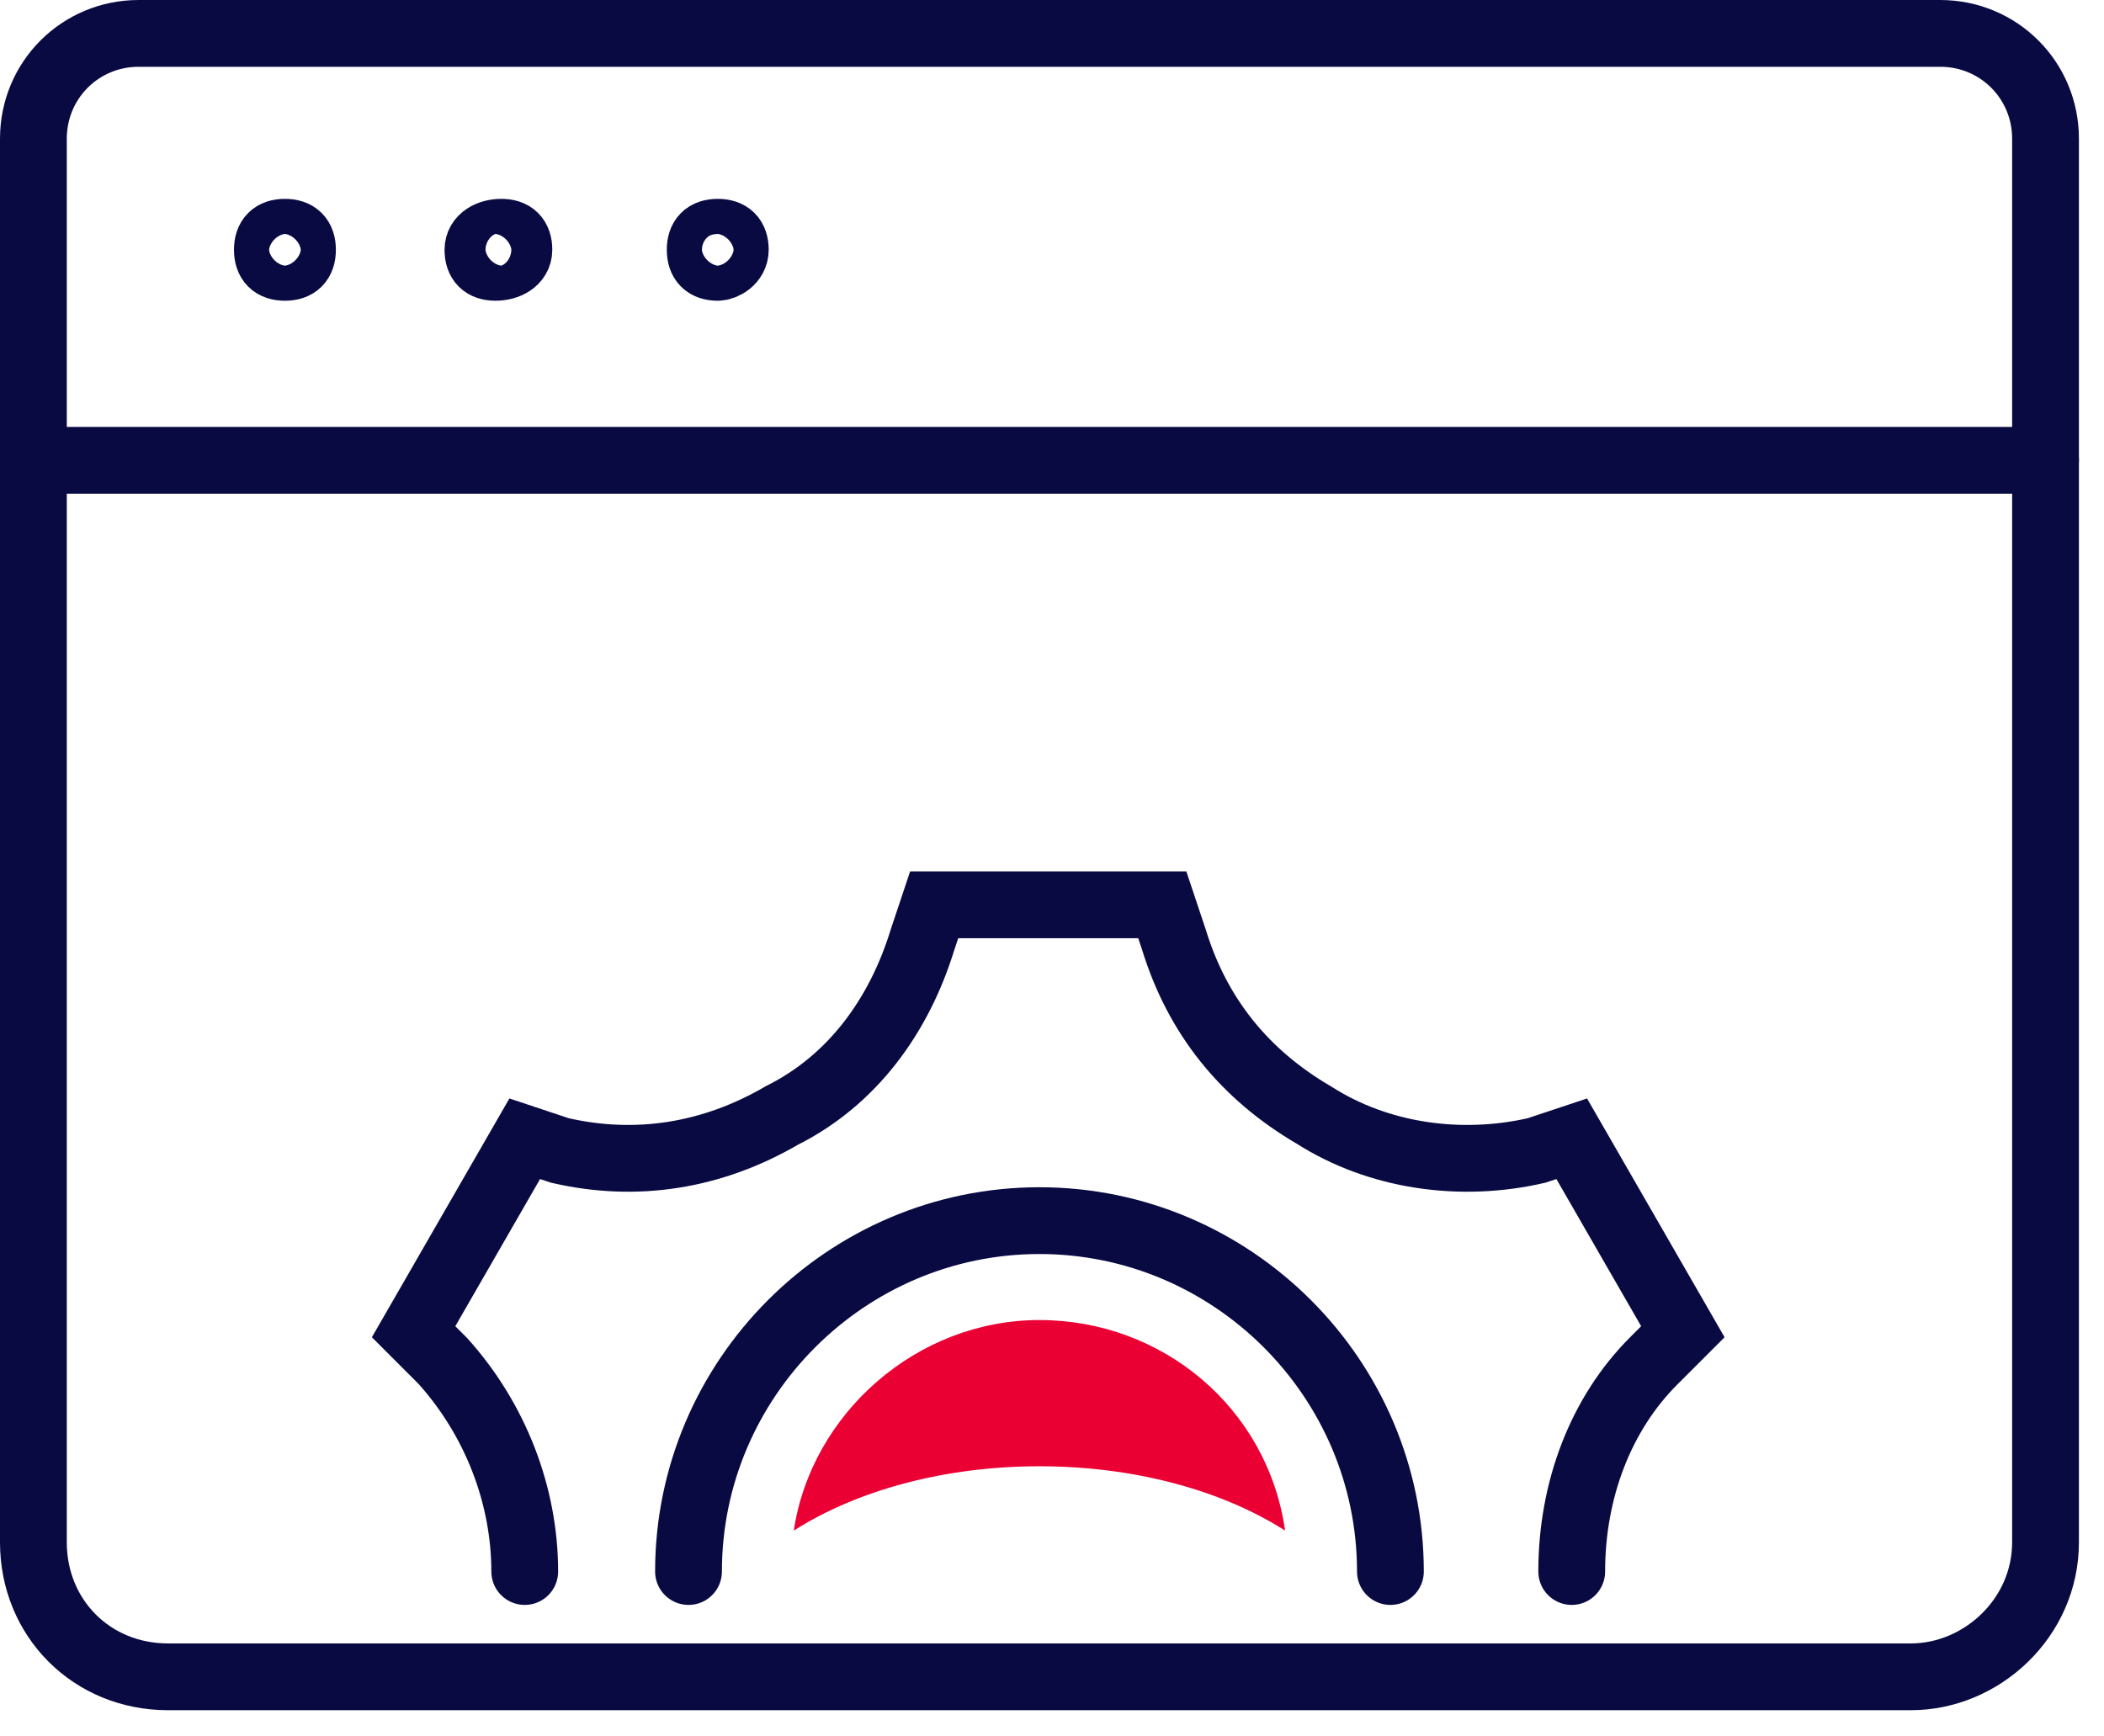
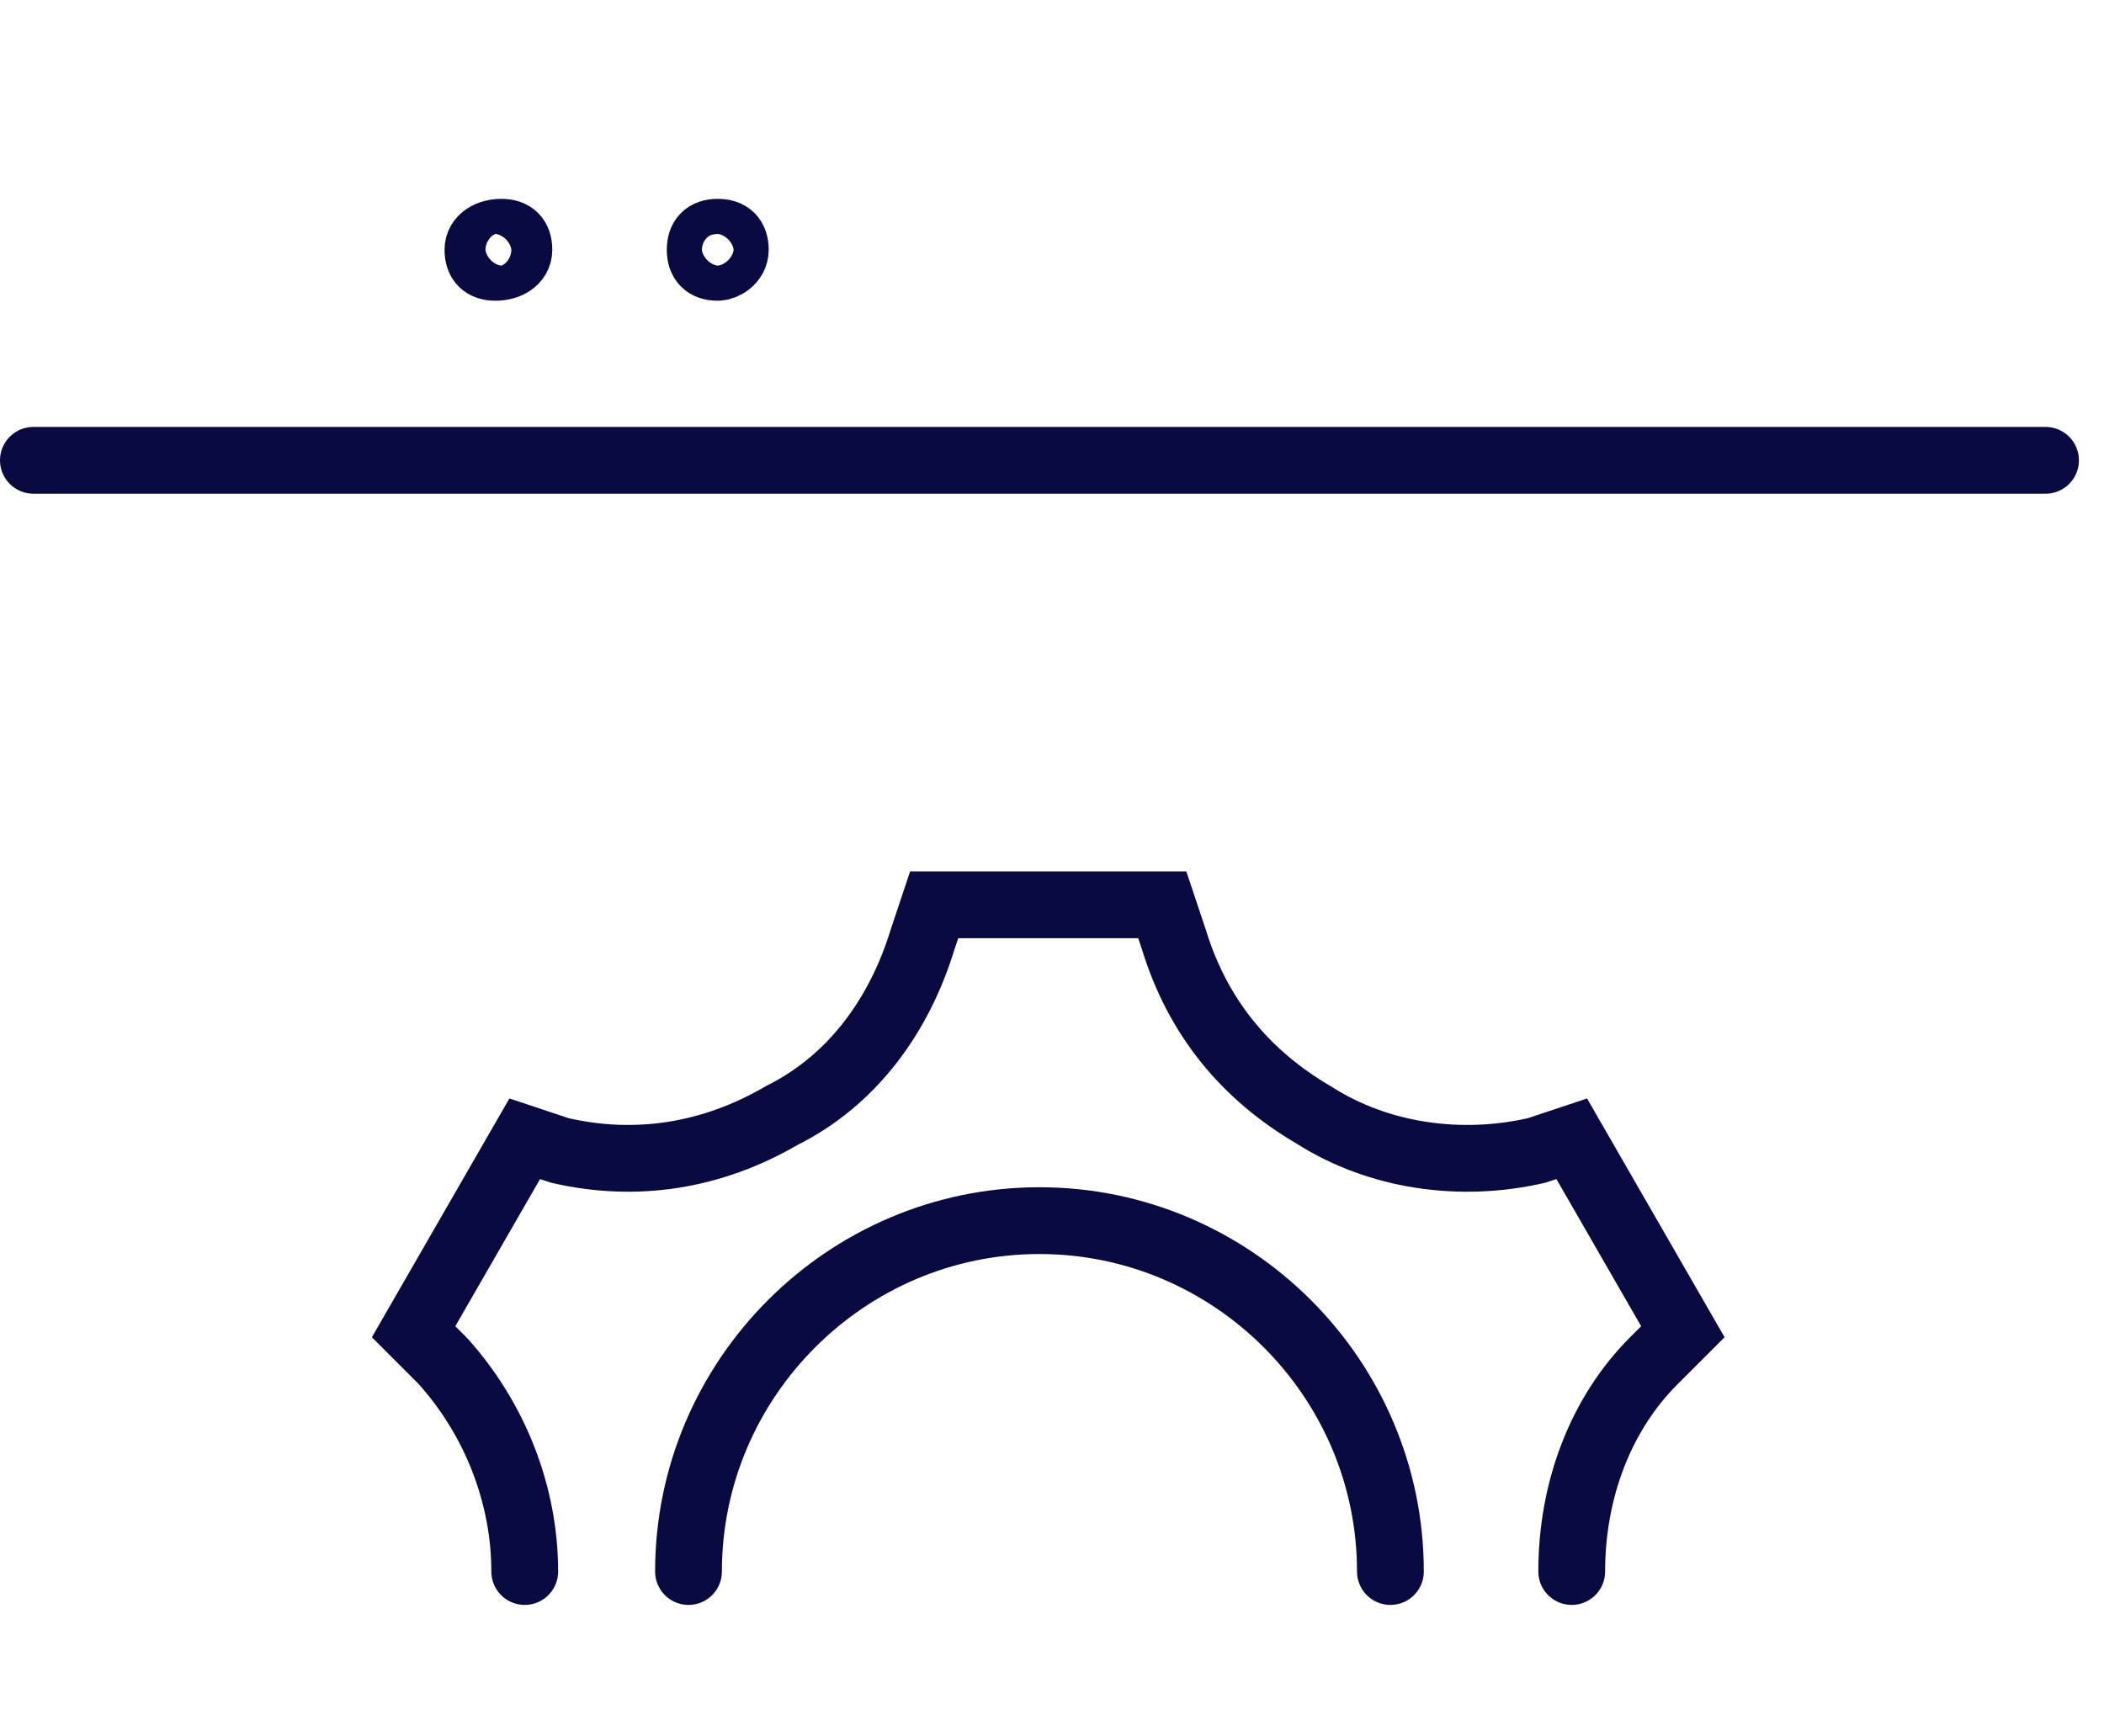
<svg xmlns="http://www.w3.org/2000/svg" width="63" height="52" viewBox="0 0 63 52" fill="none" class="svg_block_3">
-   <path d="M61.249 46.186V4.153C61.249 2.401 59.847 1 58.096 1H4.153C2.401 1 1 2.401 1 4.153V46.186C1 48.463 2.751 50.215 5.028 50.215H21.141H57.22C59.322 50.215 61.249 48.463 61.249 46.186Z" stroke="#0A0A43" stroke-width="2" stroke-miterlimit="10" stroke-linecap="round" stroke-linejoin="round" />
-   <path d="M9.057 7.48C9.057 7.13 8.881 6.955 8.531 6.955C8.181 6.955 8.006 7.13 8.006 7.48C8.006 7.831 8.181 8.006 8.531 8.006C8.881 8.006 9.057 7.831 9.057 7.48Z" stroke="#0A0A43" stroke-width="2" stroke-miterlimit="10" stroke-linecap="round" stroke-linejoin="round" />
  <path d="M15.537 7.48C15.537 7.13 15.362 6.955 15.011 6.955C14.661 6.955 14.311 7.13 14.311 7.48C14.311 7.831 14.486 8.006 14.836 8.006C15.186 8.006 15.537 7.831 15.537 7.48Z" stroke="#0A0A43" stroke-width="2" stroke-miterlimit="10" stroke-linecap="round" stroke-linejoin="round" />
  <path d="M22.017 7.48C22.017 7.13 21.842 6.955 21.491 6.955C21.141 6.955 20.966 7.13 20.966 7.48C20.966 7.831 21.141 8.006 21.491 8.006C21.667 8.006 22.017 7.831 22.017 7.48Z" stroke="#0A0A43" stroke-width="2" stroke-miterlimit="10" stroke-linecap="round" stroke-linejoin="round" />
  <path d="M1 13.785H61.249" stroke="#0A0A43" stroke-width="2" stroke-miterlimit="10" stroke-linecap="round" stroke-linejoin="round" />
  <path d="M20.616 47.062C20.616 41.282 25.345 36.554 31.124 36.554C36.904 36.554 41.633 41.282 41.633 47.062" stroke="#0A0A43" stroke-width="2" stroke-miterlimit="10" stroke-linecap="round" />
  <path d="M47.062 47.062C47.062 44.61 47.938 42.333 49.514 40.757L50.39 39.881L47.062 34.102L46.011 34.452C43.734 34.977 41.282 34.627 39.356 33.401C37.254 32.175 35.853 30.424 35.153 28.147L34.802 27.096H27.972L27.621 28.147C26.921 30.424 25.52 32.35 23.418 33.401C21.316 34.627 19.04 34.977 16.763 34.452L15.712 34.102L12.384 39.881L13.26 40.757C14.836 42.508 15.712 44.785 15.712 47.062" stroke="#0A0A43" stroke-width="2" stroke-miterlimit="10" stroke-linecap="round" />
-   <path d="M31.124 39.531C27.446 39.531 24.294 42.333 23.768 45.836C25.695 44.61 28.322 43.91 31.124 43.91C33.927 43.91 36.554 44.61 38.48 45.836C37.955 42.158 34.802 39.531 31.124 39.531Z" fill="#EB0034" />
</svg>